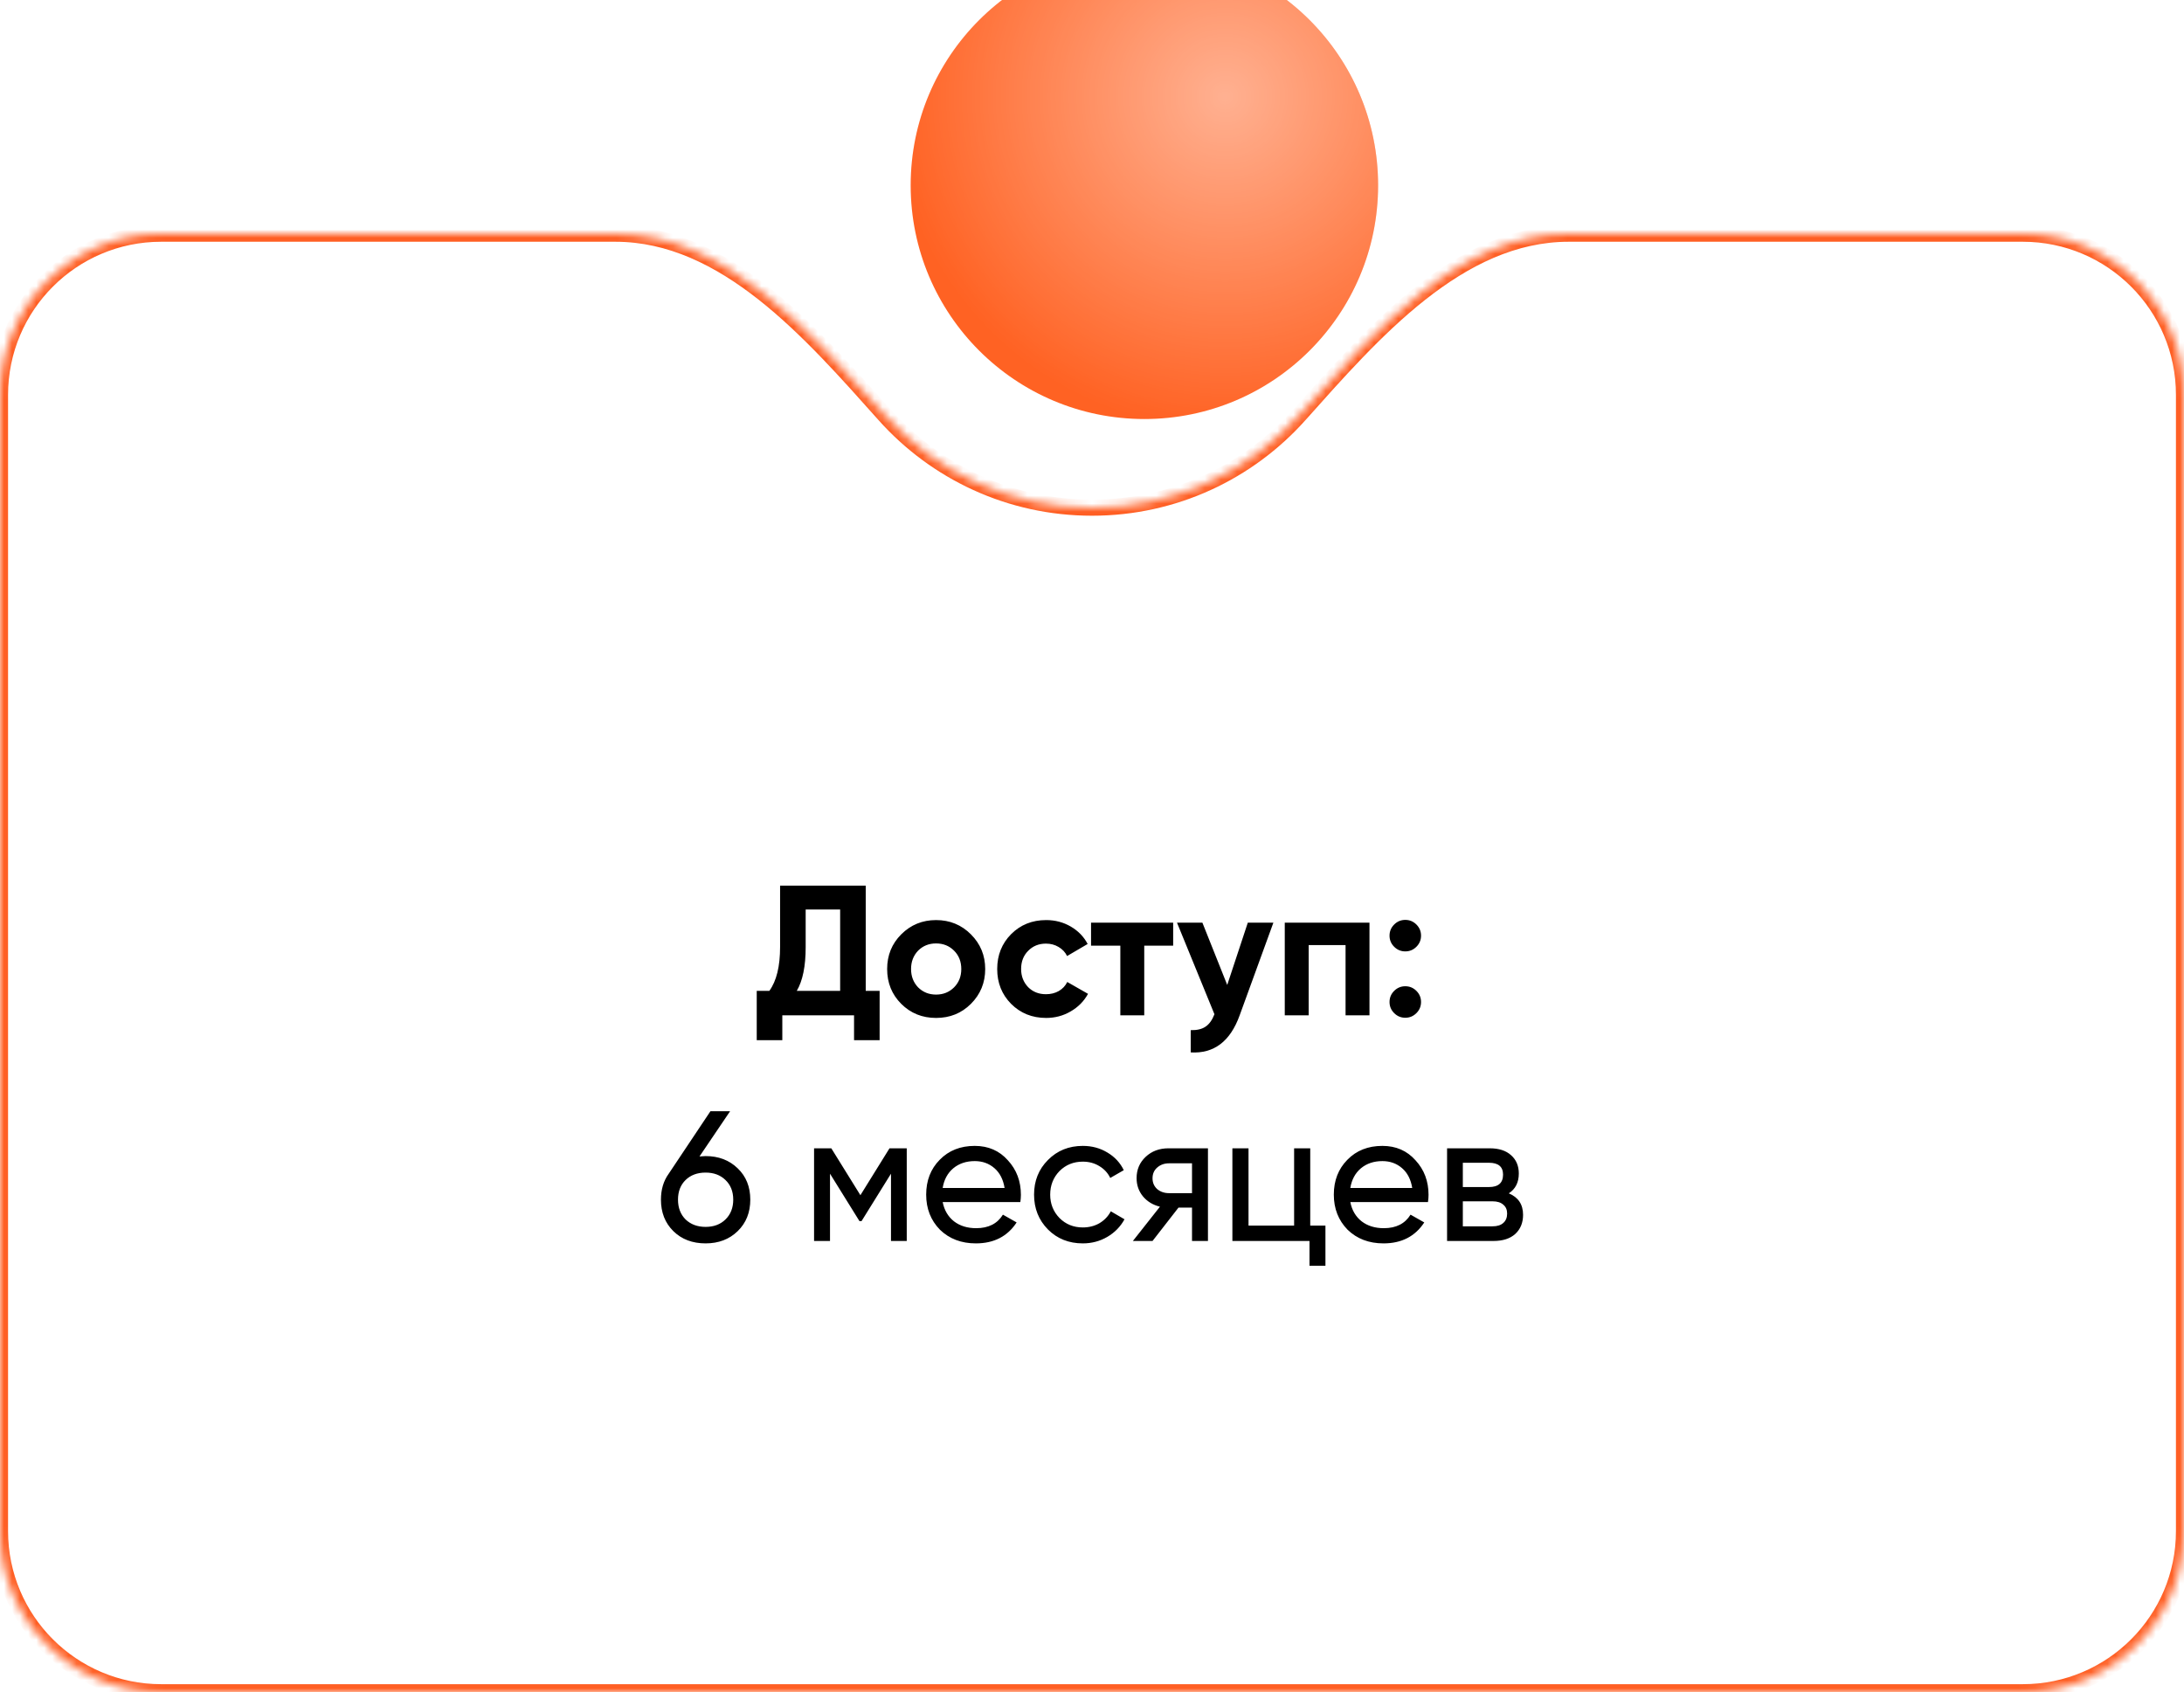
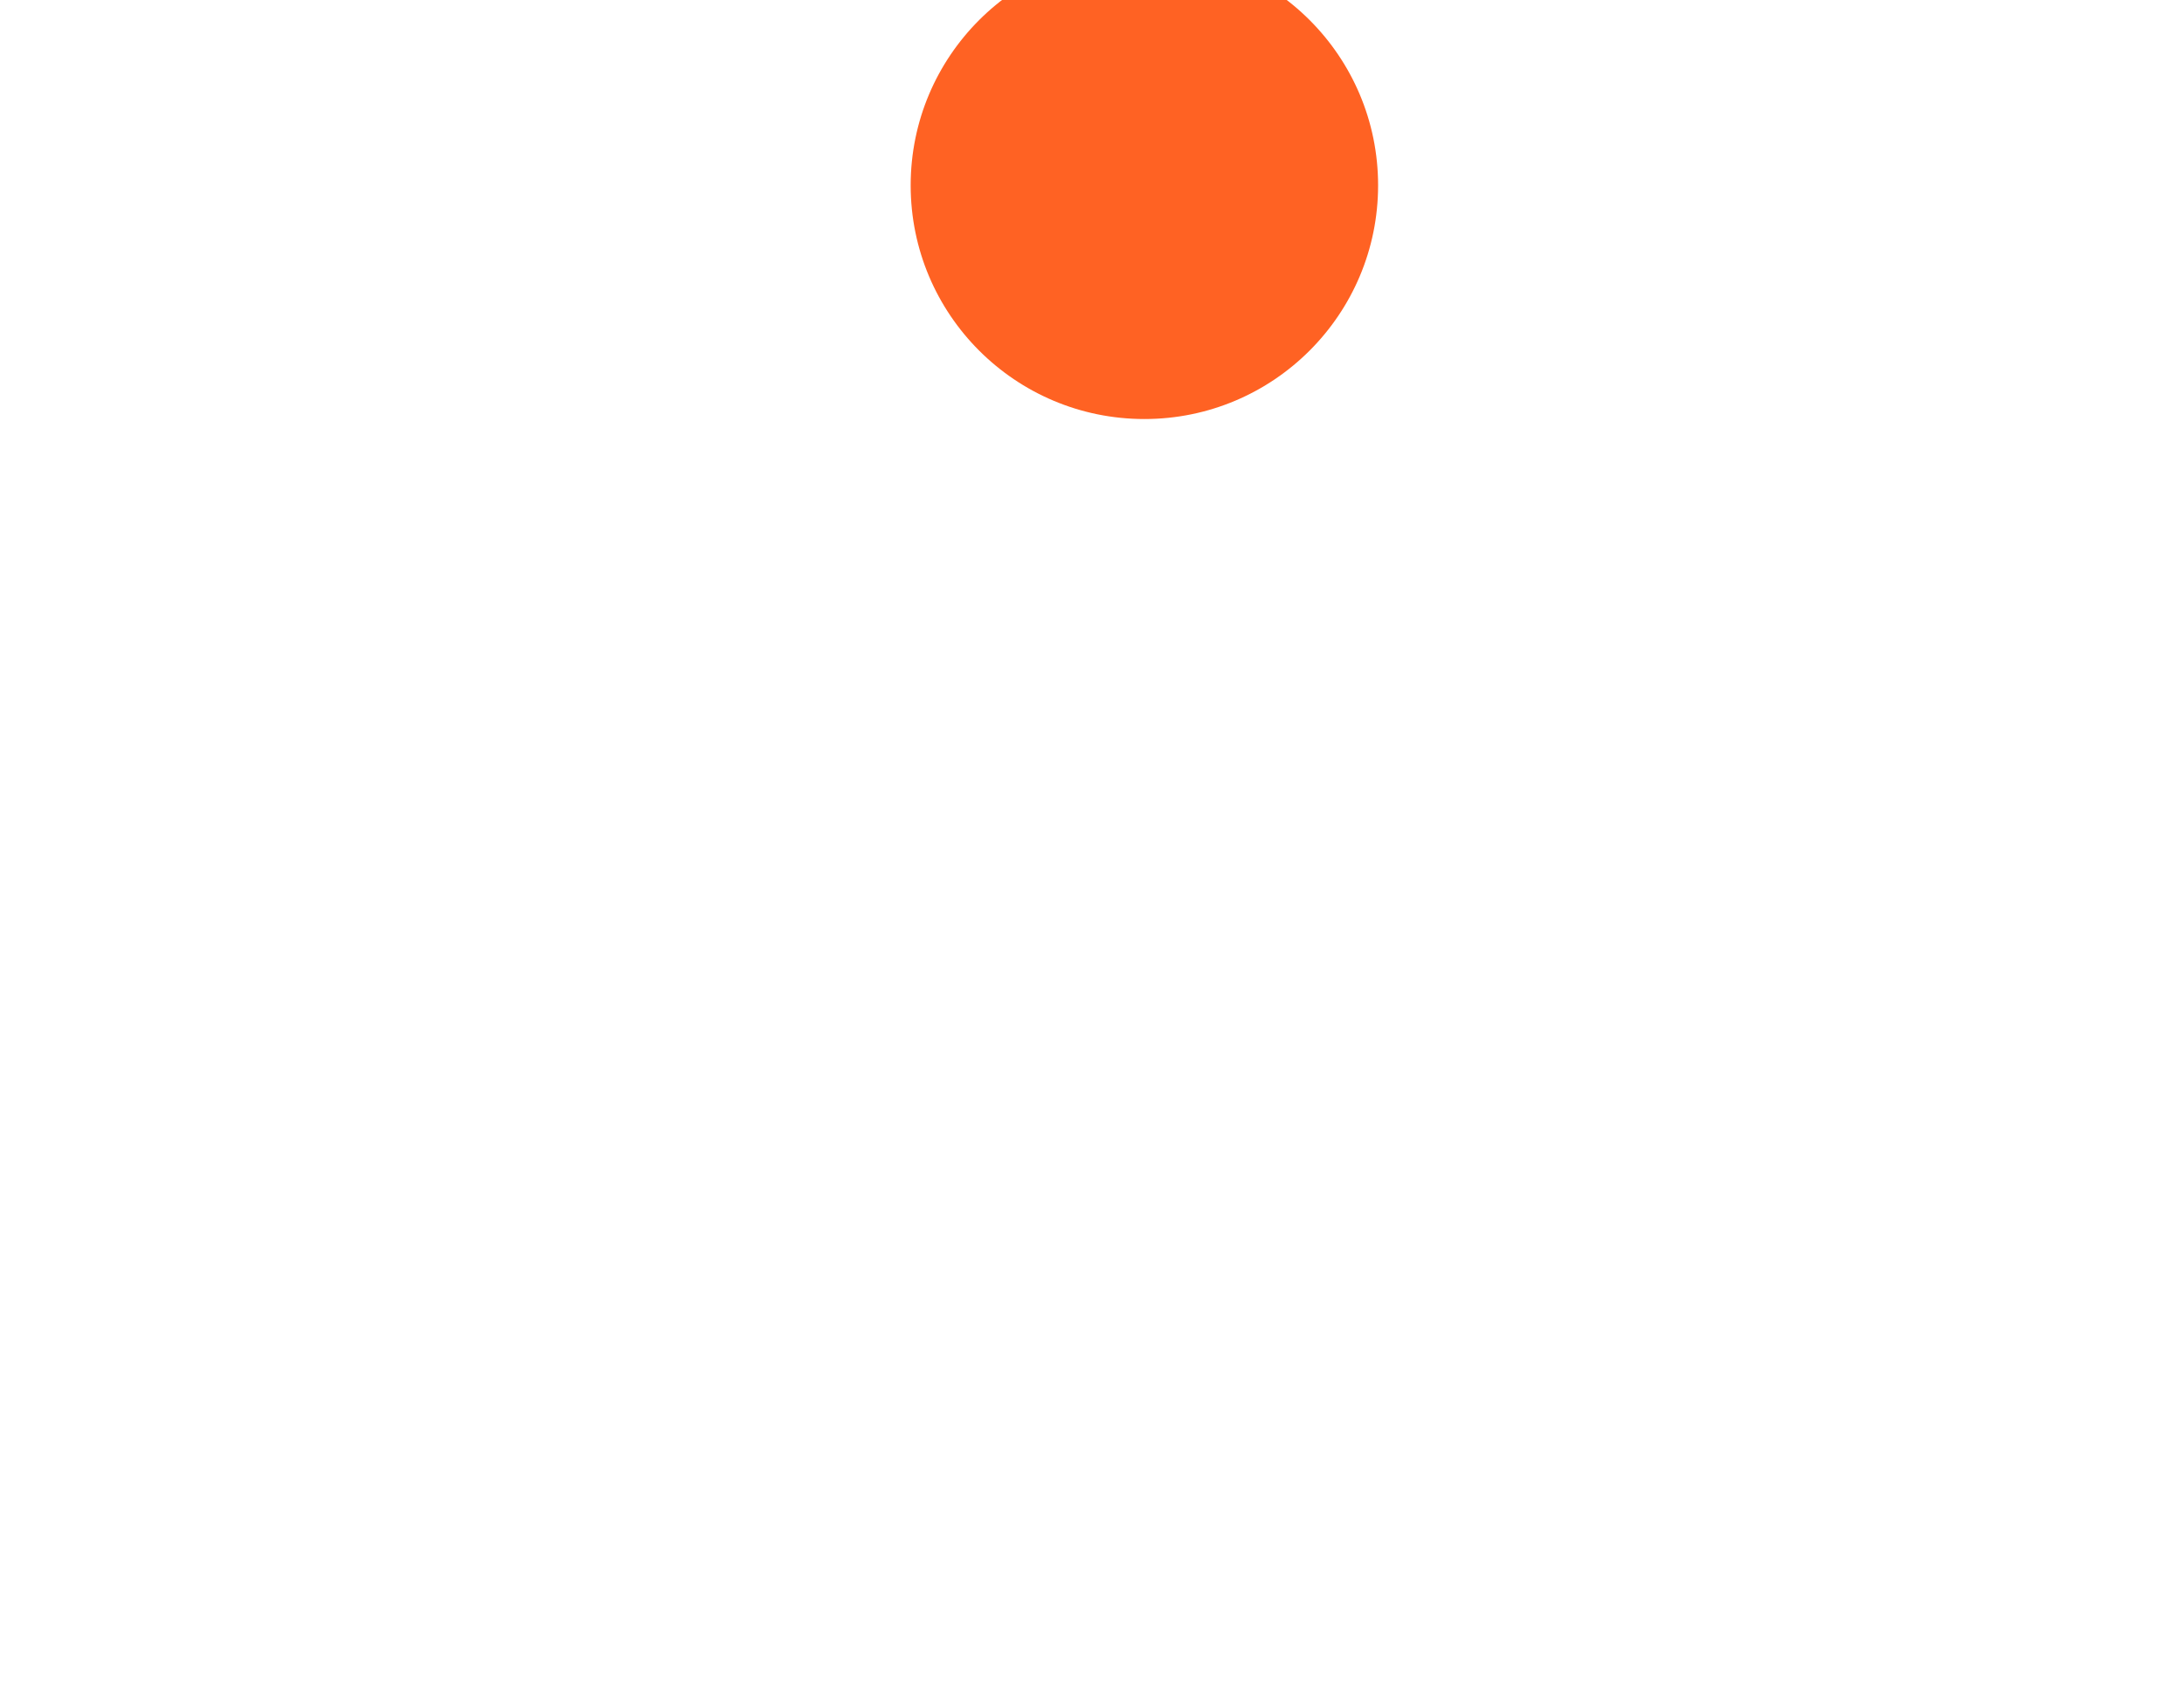
<svg xmlns="http://www.w3.org/2000/svg" width="271" height="210" viewBox="0 0 271 210" fill="none">
  <mask id="path-1-inside-1_2471_218" fill="white">
-     <path fill-rule="evenodd" clip-rule="evenodd" d="M109.765 51.478C100.658 41.286 90.025 29 76.356 29H20C8.954 29 0 37.954 0 49V190C0 201.046 8.954 210 20 210H251C262.046 210 271 201.046 271 190V49C271 37.954 262.046 29 251 29H194.644C180.975 29 170.342 41.286 161.235 51.478C154.917 58.549 145.728 63 135.5 63C125.272 63 116.083 58.549 109.765 51.478Z" />
-   </mask>
-   <path fill-rule="evenodd" clip-rule="evenodd" d="M109.765 51.478C100.658 41.286 90.025 29 76.356 29H20C8.954 29 0 37.954 0 49V190C0 201.046 8.954 210 20 210H251C262.046 210 271 201.046 271 190V49C271 37.954 262.046 29 251 29H194.644C180.975 29 170.342 41.286 161.235 51.478C154.917 58.549 145.728 63 135.5 63C125.272 63 116.083 58.549 109.765 51.478Z" fill="white" />
+     </mask>
  <path d="M20 30H76.356V28H20V30ZM1 49C1 38.507 9.507 30 20 30V28C8.402 28 -1 37.402 -1 49H1ZM1 190V49H-1V190H1ZM20 209C9.507 209 1 200.493 1 190H-1C-1 201.598 8.402 211 20 211V209ZM251 209H20V211H251V209ZM270 190C270 200.493 261.493 209 251 209V211C262.598 211 272 201.598 272 190H270ZM270 49V190H272V49H270ZM251 30C261.493 30 270 38.507 270 49H272C272 37.402 262.598 28 251 28V30ZM194.644 30H251V28H194.644V30ZM160.489 50.812C154.353 57.679 145.432 62 135.5 62V64C146.025 64 155.481 59.419 161.98 52.145L160.489 50.812ZM135.5 62C125.568 62 116.647 57.679 110.511 50.812L109.02 52.145C115.519 59.419 124.975 64 135.5 64V62ZM194.644 28C187.495 28 181.205 31.215 175.609 35.632C170.021 40.042 165.025 45.735 160.489 50.812L161.98 52.145C166.551 47.029 171.425 41.482 176.848 37.202C182.263 32.928 188.124 30 194.644 30V28ZM76.356 30C82.876 30 88.737 32.928 94.152 37.202C99.575 41.482 104.449 47.029 109.02 52.145L110.511 50.812C105.975 45.735 100.979 40.042 95.391 35.632C89.795 31.215 83.505 28 76.356 28V30Z" fill="#FF5F24" mask="url(#path-1-inside-1_2471_218)" />
  <g filter="url(#filter0_i_2471_218)">
    <circle cx="136" cy="29" r="29" fill="#FF6223" />
-     <circle cx="136" cy="29" r="29" fill="url(#paint0_radial_2471_218)" fill-opacity="0.5" />
  </g>
-   <path d="M107.423 109.9V122.964H109.148V129.082H105.974V126H97.073V129.082H93.899V122.964H95.463C96.353 121.737 96.797 119.92 96.797 117.513V109.9H107.423ZM98.867 122.964H104.249V112.867H99.971V117.559C99.971 119.905 99.603 121.707 98.867 122.964ZM120.477 124.574C119.311 125.739 117.87 126.322 116.153 126.322C114.435 126.322 112.994 125.739 111.829 124.574C110.663 123.409 110.081 121.967 110.081 120.25C110.081 118.548 110.663 117.114 111.829 115.949C113.009 114.768 114.451 114.178 116.153 114.178C117.855 114.178 119.296 114.768 120.477 115.949C121.657 117.13 122.248 118.563 122.248 120.25C122.248 121.952 121.657 123.393 120.477 124.574ZM113.922 122.527C114.52 123.125 115.263 123.424 116.153 123.424C117.042 123.424 117.786 123.125 118.384 122.527C118.982 121.929 119.281 121.17 119.281 120.25C119.281 119.33 118.982 118.571 118.384 117.973C117.786 117.375 117.042 117.076 116.153 117.076C115.263 117.076 114.52 117.375 113.922 117.973C113.339 118.586 113.048 119.345 113.048 120.25C113.048 121.155 113.339 121.914 113.922 122.527ZM129.809 126.322C128.076 126.322 126.627 125.739 125.462 124.574C124.312 123.409 123.737 121.967 123.737 120.25C123.737 118.533 124.312 117.091 125.462 115.926C126.627 114.761 128.076 114.178 129.809 114.178C130.928 114.178 131.948 114.446 132.868 114.983C133.788 115.52 134.486 116.24 134.961 117.145L132.408 118.64C132.178 118.165 131.825 117.789 131.35 117.513C130.89 117.237 130.369 117.099 129.786 117.099C128.897 117.099 128.161 117.398 127.578 117.996C126.995 118.579 126.704 119.33 126.704 120.25C126.704 121.139 126.995 121.891 127.578 122.504C128.161 123.087 128.897 123.378 129.786 123.378C130.384 123.378 130.913 123.248 131.373 122.987C131.848 122.711 132.201 122.335 132.431 121.86L135.007 123.332C134.501 124.252 133.78 124.98 132.845 125.517C131.925 126.054 130.913 126.322 129.809 126.322ZM135.382 114.5H145.571V117.352H141.983V126H139.016V117.352H135.382V114.5ZM152.28 122.228L154.833 114.5H158.007L153.821 126C152.656 129.235 150.632 130.769 147.749 130.6V127.84C148.531 127.855 149.144 127.71 149.589 127.403C150.049 127.096 150.417 126.583 150.693 125.862L146.047 114.5H149.198L152.28 122.228ZM159.419 114.5H169.93V126H166.963V117.283H162.386V126H159.419V114.5ZM176.329 116.11C176.329 116.647 176.137 117.107 175.754 117.49C175.37 117.873 174.91 118.065 174.374 118.065C173.837 118.065 173.377 117.873 172.994 117.49C172.61 117.107 172.419 116.647 172.419 116.11C172.419 115.573 172.61 115.113 172.994 114.73C173.377 114.347 173.837 114.155 174.374 114.155C174.91 114.155 175.37 114.347 175.754 114.73C176.137 115.113 176.329 115.573 176.329 116.11ZM176.329 124.344C176.329 124.881 176.137 125.341 175.754 125.724C175.37 126.107 174.91 126.299 174.374 126.299C173.837 126.299 173.377 126.107 172.994 125.724C172.61 125.341 172.419 124.881 172.419 124.344C172.419 123.807 172.61 123.347 172.994 122.964C173.377 122.581 173.837 122.389 174.374 122.389C174.91 122.389 175.37 122.581 175.754 122.964C176.137 123.347 176.329 123.807 176.329 124.344ZM87.556 143.466C89.166 143.466 90.493 143.972 91.535 144.984C92.578 145.981 93.099 147.276 93.099 148.871C93.099 150.466 92.578 151.769 91.535 152.781C90.493 153.793 89.166 154.299 87.556 154.299C85.915 154.299 84.582 153.793 83.554 152.781C82.527 151.769 82.013 150.466 82.013 148.871C82.013 147.614 82.335 146.54 82.979 145.651L88.154 137.9H90.592L86.797 143.512C87.257 143.481 87.51 143.466 87.556 143.466ZM87.556 145.513C86.529 145.513 85.701 145.82 85.072 146.433C84.444 147.046 84.129 147.859 84.129 148.871C84.129 149.883 84.444 150.703 85.072 151.332C85.716 151.945 86.544 152.252 87.556 152.252C88.568 152.252 89.388 151.945 90.017 151.332C90.661 150.703 90.983 149.883 90.983 148.871C90.983 147.859 90.661 147.046 90.017 146.433C89.388 145.82 88.568 145.513 87.556 145.513ZM110.374 142.5H112.513V154H110.558V145.651L106.901 151.539H106.648L102.991 145.651V154H101.013V142.5H103.152L106.763 148.319L110.374 142.5ZM126.608 149.17H116.971C117.17 150.182 117.638 150.979 118.374 151.562C119.11 152.129 120.03 152.413 121.134 152.413C122.652 152.413 123.756 151.853 124.446 150.734L126.148 151.7C125.013 153.433 123.326 154.299 121.088 154.299C119.278 154.299 117.791 153.732 116.626 152.597C115.491 151.432 114.924 149.983 114.924 148.25C114.924 146.502 115.483 145.061 116.603 143.926C117.722 142.776 119.171 142.201 120.95 142.201C122.636 142.201 124.009 142.799 125.067 143.995C126.14 145.16 126.677 146.586 126.677 148.273C126.677 148.564 126.654 148.863 126.608 149.17ZM120.95 144.087C119.892 144.087 119.002 144.386 118.282 144.984C117.576 145.582 117.139 146.395 116.971 147.422H124.653C124.484 146.364 124.062 145.544 123.388 144.961C122.713 144.378 121.9 144.087 120.95 144.087ZM134.36 154.299C132.627 154.299 131.186 153.724 130.036 152.574C128.886 151.409 128.311 149.967 128.311 148.25C128.311 146.533 128.886 145.099 130.036 143.949C131.186 142.784 132.627 142.201 134.36 142.201C135.494 142.201 136.514 142.477 137.419 143.029C138.323 143.566 138.998 144.294 139.443 145.214L137.764 146.18C137.472 145.567 137.02 145.076 136.407 144.708C135.809 144.34 135.126 144.156 134.36 144.156C133.21 144.156 132.244 144.547 131.462 145.329C130.695 146.126 130.312 147.1 130.312 148.25C130.312 149.385 130.695 150.351 131.462 151.148C132.244 151.93 133.21 152.321 134.36 152.321C135.126 152.321 135.816 152.145 136.43 151.792C137.043 151.424 137.511 150.933 137.833 150.32L139.535 151.309C139.029 152.229 138.316 152.957 137.396 153.494C136.476 154.031 135.464 154.299 134.36 154.299ZM144.989 142.5H149.888V154H147.91V149.86H146.231L143.011 154H140.573L143.931 149.745C143.057 149.53 142.351 149.101 141.815 148.457C141.293 147.813 141.033 147.062 141.033 146.203C141.033 145.145 141.408 144.263 142.16 143.558C142.911 142.853 143.854 142.5 144.989 142.5ZM145.058 148.066H147.91V144.363H145.058C144.475 144.363 143.984 144.539 143.586 144.892C143.202 145.229 143.011 145.674 143.011 146.226C143.011 146.763 143.202 147.207 143.586 147.56C143.984 147.897 144.475 148.066 145.058 148.066ZM162.58 142.5V152.091H164.466V157.082H162.488V154H152.92V142.5H154.921V152.091H160.579V142.5H162.58ZM177.19 149.17H167.553C167.752 150.182 168.22 150.979 168.956 151.562C169.692 152.129 170.612 152.413 171.716 152.413C173.234 152.413 174.338 151.853 175.028 150.734L176.73 151.7C175.595 153.433 173.909 154.299 171.67 154.299C169.861 154.299 168.373 153.732 167.208 152.597C166.073 151.432 165.506 149.983 165.506 148.25C165.506 146.502 166.066 145.061 167.185 143.926C168.304 142.776 169.753 142.201 171.532 142.201C173.219 142.201 174.591 142.799 175.649 143.995C176.722 145.16 177.259 146.586 177.259 148.273C177.259 148.564 177.236 148.863 177.19 149.17ZM171.532 144.087C170.474 144.087 169.585 144.386 168.864 144.984C168.159 145.582 167.722 146.395 167.553 147.422H175.235C175.066 146.364 174.645 145.544 173.97 144.961C173.295 144.378 172.483 144.087 171.532 144.087ZM187.218 148.089C188.399 148.58 188.989 149.469 188.989 150.757C188.989 151.738 188.667 152.528 188.023 153.126C187.379 153.709 186.474 154 185.309 154H179.559V142.5H184.849C185.984 142.5 186.865 142.784 187.494 143.351C188.138 143.918 188.46 144.677 188.46 145.628C188.46 146.732 188.046 147.552 187.218 148.089ZM184.757 144.294H181.514V147.307H184.757C185.922 147.307 186.505 146.793 186.505 145.766C186.505 144.785 185.922 144.294 184.757 144.294ZM181.514 152.183H185.194C185.777 152.183 186.221 152.045 186.528 151.769C186.85 151.493 187.011 151.102 187.011 150.596C187.011 150.121 186.85 149.753 186.528 149.492C186.221 149.216 185.777 149.078 185.194 149.078H181.514V152.183Z" fill="black" />
  <defs>
    <filter id="filter0_i_2471_218" x="107" y="-6" width="64" height="64" filterUnits="userSpaceOnUse" color-interpolation-filters="sRGB">
      <feFlood flood-opacity="0" result="BackgroundImageFix" />
      <feBlend mode="normal" in="SourceGraphic" in2="BackgroundImageFix" result="shape" />
      <feColorMatrix in="SourceAlpha" type="matrix" values="0 0 0 0 0 0 0 0 0 0 0 0 0 0 0 0 0 0 127 0" result="hardAlpha" />
      <feOffset dx="6" dy="-6" />
      <feGaussianBlur stdDeviation="7" />
      <feComposite in2="hardAlpha" operator="arithmetic" k2="-1" k3="1" />
      <feColorMatrix type="matrix" values="0 0 0 0 0.229 0 0 0 0 0.214 0 0 0 0 0.179 0 0 0 0.05 0" />
      <feBlend mode="normal" in2="shape" result="effect1_innerShadow_2471_218" />
    </filter>
    <radialGradient id="paint0_radial_2471_218" cx="0" cy="0" r="1" gradientUnits="userSpaceOnUse" gradientTransform="translate(146.007 17.972) rotate(104.036) scale(41.26)">
      <stop stop-color="white" />
      <stop offset="1" stop-color="white" stop-opacity="0" />
    </radialGradient>
  </defs>
</svg>